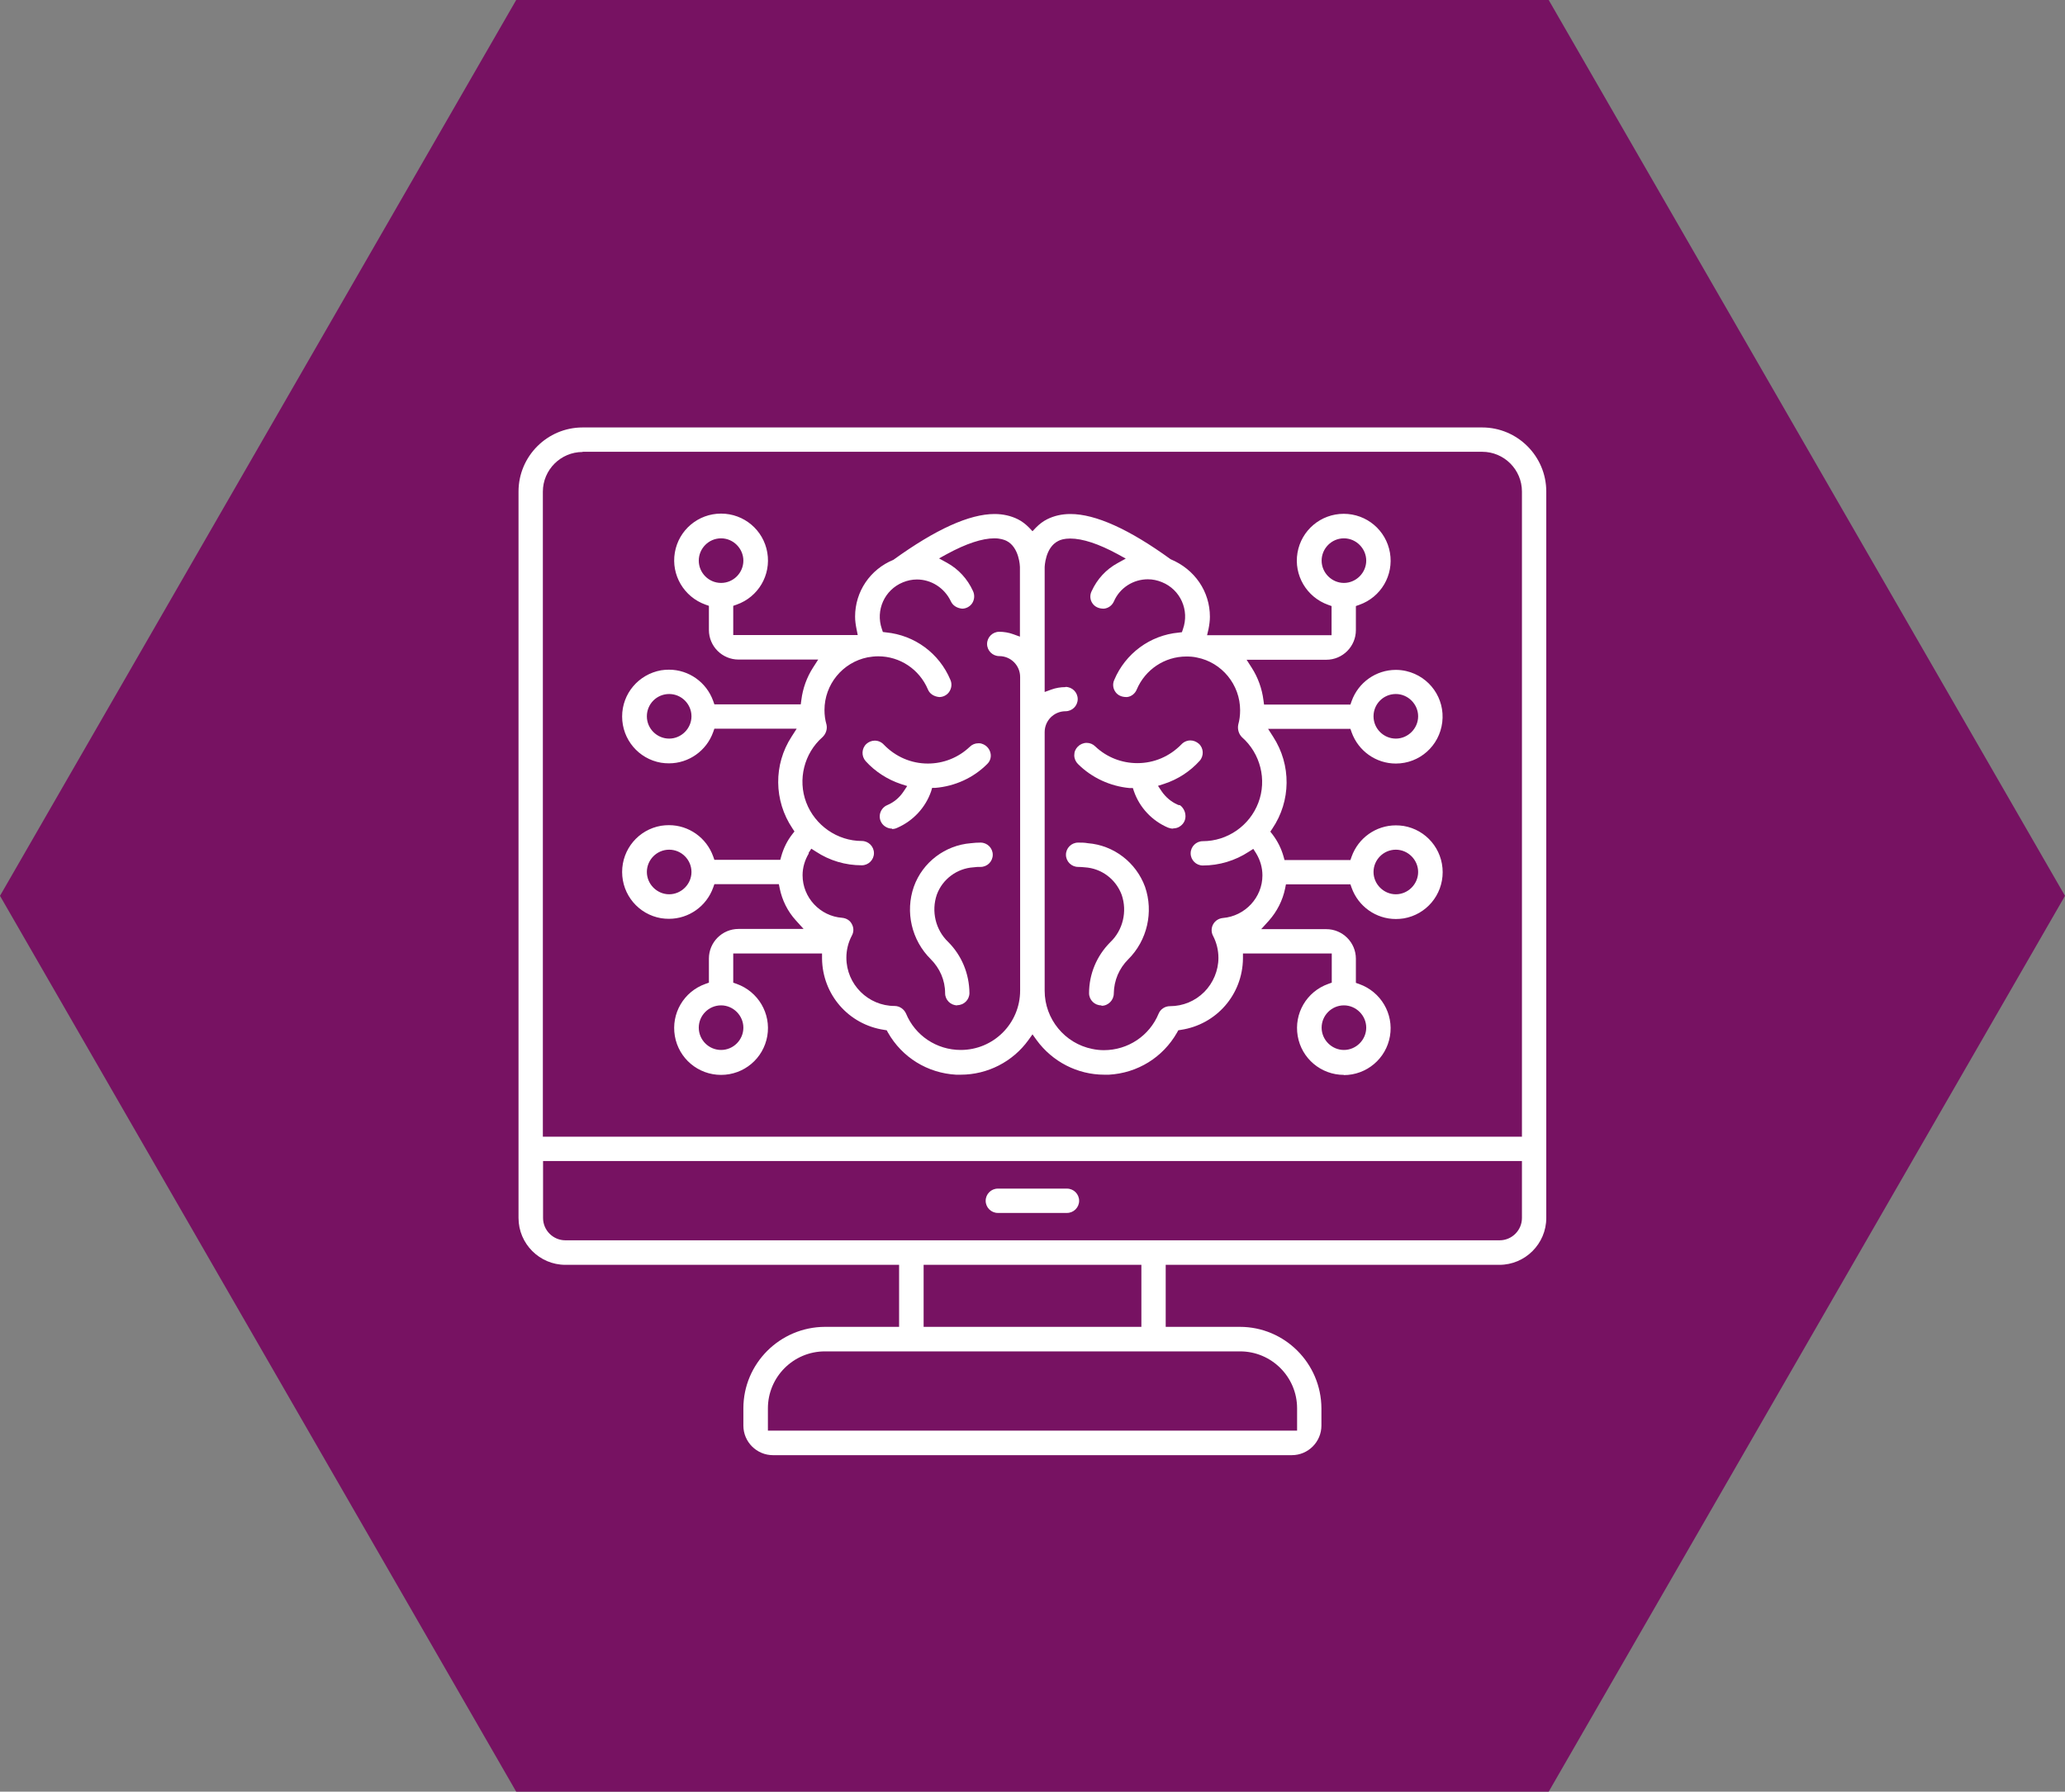
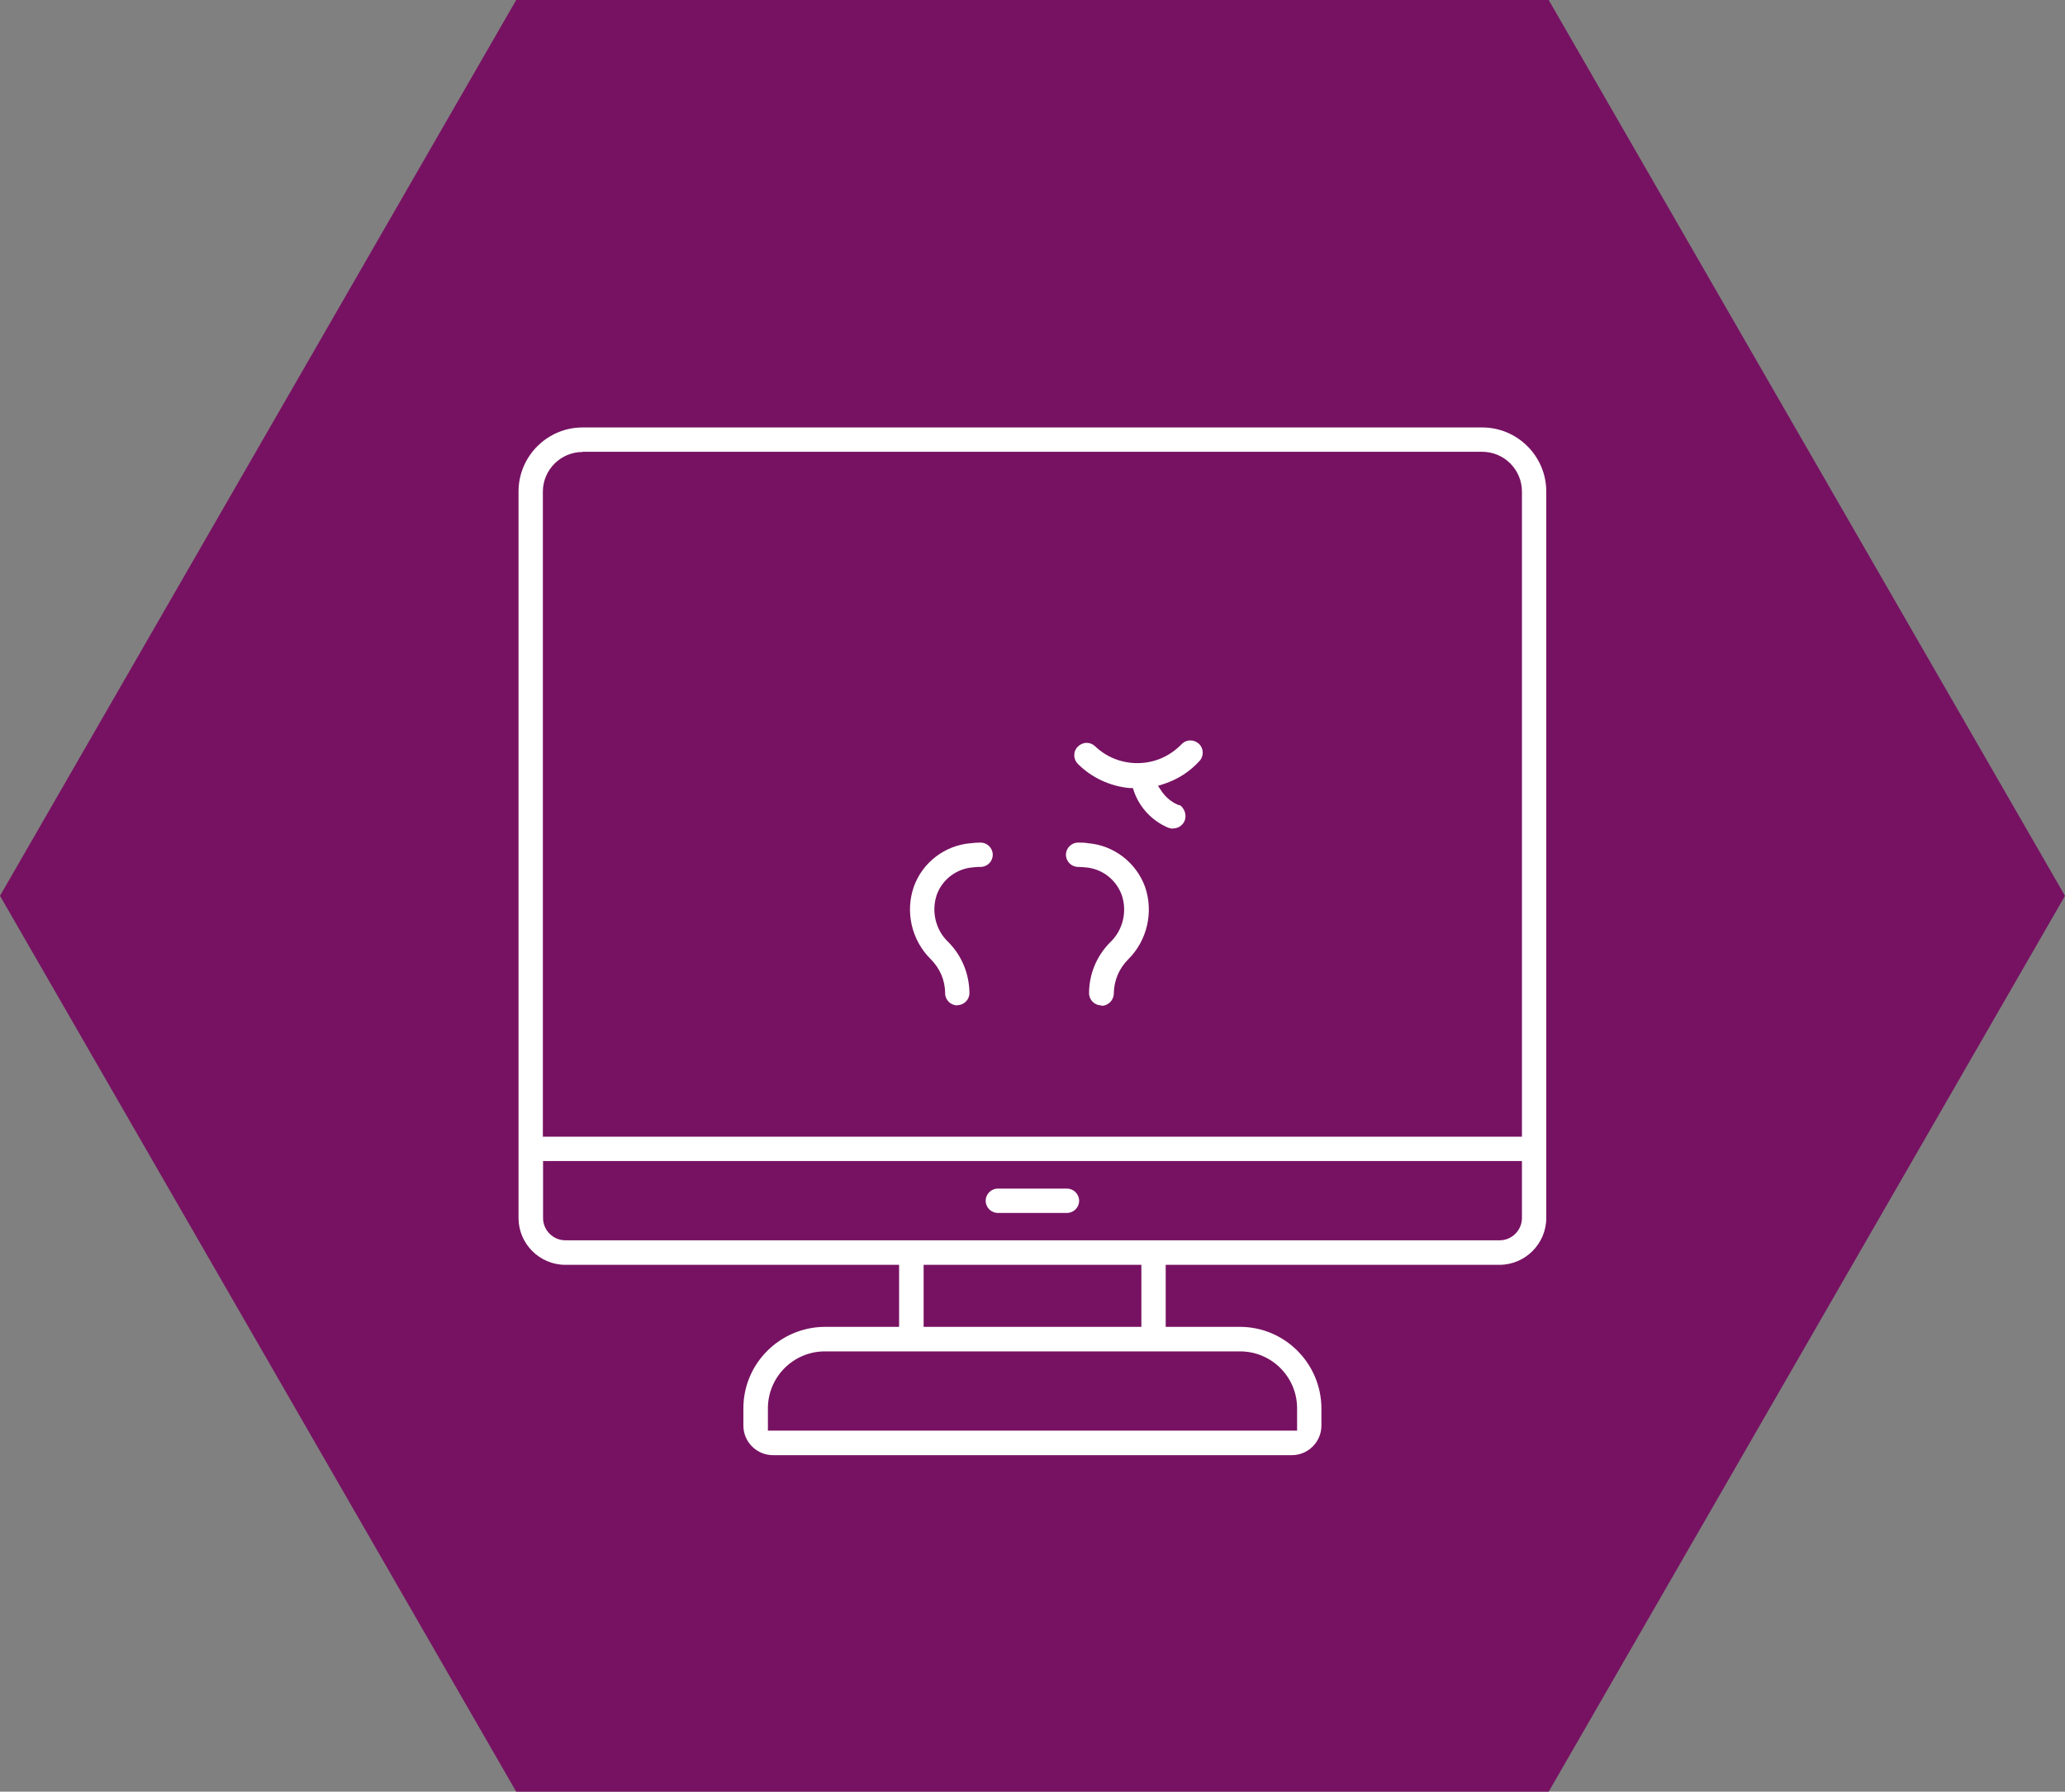
<svg xmlns="http://www.w3.org/2000/svg" width="227" height="197" viewBox="0 0 227 197" fill="none">
  <rect x="0" y="0" width="227" height="197" fill="#808080" stroke="none" />
  <g clip-path="url(#clip0_146_2728)">
    <path d="M56.744 197L0 98.5L56.744 0H170.244L227 98.5L170.244 197H56.744Z" fill="#771262" />
    <g clip-path="url(#clip1_146_2728)">
      <path d="M84.971 160C83.188 160 81.717 158.551 81.717 156.746V154.851C81.717 149.926 85.729 145.914 90.677 145.892H98.835V139.072H62.148C59.318 139.072 57 136.754 57 133.923V54.043C57 50.165 60.165 47 64.043 47H162.935C166.813 47 169.978 50.165 169.978 54.043V133.923C169.978 136.754 167.66 139.072 164.829 139.072H128.143V145.892H136.301C141.226 145.892 145.238 149.904 145.26 154.851V156.746C145.26 158.529 143.812 160 142.006 160H84.971ZM90.677 148.589C87.222 148.589 84.414 151.397 84.414 154.851V157.303H142.586V154.851C142.586 151.397 139.778 148.589 136.323 148.589H90.677ZM101.531 145.892H125.469V139.072H101.531V145.892ZM59.697 133.923C59.697 135.283 60.811 136.375 62.148 136.375H164.851C166.211 136.375 167.303 135.26 167.303 133.923V127.66H59.697V133.923ZM64.043 49.697C61.636 49.697 59.675 51.658 59.675 54.065V124.986H167.303V54.043C167.303 51.636 165.342 49.675 162.935 49.675H64.043V49.697Z" fill="white" />
-       <path fill-rule="evenodd" clip-rule="evenodd" d="M98.054 91.108C97.765 91.108 97.497 91.019 97.252 90.841C96.851 90.551 96.65 90.06 96.717 89.592C96.784 89.124 97.096 88.701 97.542 88.522C98.277 88.21 98.879 87.698 99.325 87.029L99.726 86.427L99.035 86.205C97.564 85.714 96.204 84.845 95.157 83.686C94.667 83.129 94.711 82.282 95.246 81.791C95.491 81.569 95.826 81.435 96.16 81.435C96.539 81.435 96.895 81.591 97.163 81.881C98.456 83.218 100.172 83.954 101.999 83.954C103.716 83.954 105.343 83.307 106.591 82.126C106.858 81.858 107.192 81.725 107.549 81.725C107.661 81.725 107.794 81.725 107.906 81.769C108.374 81.903 108.73 82.26 108.864 82.728C108.998 83.196 108.864 83.686 108.507 84.02C106.992 85.536 104.964 86.45 102.824 86.628H102.467L102.356 87.007C101.732 88.812 100.372 90.261 98.634 91.019C98.456 91.108 98.255 91.153 98.054 91.153V91.108Z" fill="white" />
      <path fill-rule="evenodd" clip-rule="evenodd" d="M105.231 110.543C104.496 110.543 103.894 109.941 103.894 109.206C103.894 107.779 103.314 106.464 102.311 105.461C100.216 103.389 99.481 100.268 100.461 97.482C101.42 94.808 103.894 92.936 106.724 92.713C107.081 92.668 107.438 92.646 107.794 92.646C108.53 92.646 109.131 93.248 109.131 93.983C109.131 94.719 108.53 95.32 107.794 95.32C107.527 95.32 107.282 95.32 107.014 95.365C105.209 95.476 103.604 96.658 102.98 98.374C102.356 100.201 102.846 102.252 104.228 103.567C105.721 105.06 106.546 107.066 106.568 109.183C106.568 109.919 105.967 110.521 105.231 110.521V110.543Z" fill="white" />
      <path fill-rule="evenodd" clip-rule="evenodd" d="M121.056 110.543C120.32 110.543 119.718 109.941 119.718 109.206C119.718 107.088 120.565 105.082 122.059 103.589C123.44 102.274 123.931 100.224 123.307 98.396C122.66 96.658 121.078 95.476 119.25 95.365C119.027 95.343 118.76 95.32 118.515 95.32C117.779 95.32 117.177 94.719 117.177 93.983C117.177 93.248 117.779 92.646 118.515 92.646C118.871 92.646 119.228 92.646 119.585 92.713C122.437 92.936 124.889 94.83 125.87 97.504C126.828 100.268 126.115 103.411 124.02 105.484C123.017 106.487 122.46 107.802 122.437 109.228C122.437 109.964 121.836 110.588 121.1 110.588L121.056 110.543Z" fill="white" />
      <path fill-rule="evenodd" clip-rule="evenodd" d="M128.946 91.108C128.745 91.108 128.567 91.063 128.388 90.996C126.628 90.239 125.268 88.79 124.644 86.985L124.533 86.65H124.176C122.036 86.45 120.008 85.514 118.492 83.998C118.247 83.753 118.091 83.418 118.091 83.04C118.091 82.661 118.225 82.349 118.492 82.081C118.738 81.836 119.094 81.68 119.451 81.68C119.807 81.68 120.142 81.814 120.409 82.081C121.657 83.263 123.307 83.909 125.023 83.909C126.873 83.909 128.567 83.173 129.859 81.858C130.127 81.569 130.483 81.413 130.862 81.413C131.197 81.413 131.509 81.546 131.776 81.769C132.333 82.26 132.356 83.129 131.865 83.664C130.818 84.823 129.48 85.692 127.987 86.182L127.296 86.405L127.697 87.007C128.143 87.653 128.745 88.166 129.458 88.478L129.57 88.522H129.681C129.926 88.656 130.261 89.08 130.305 89.57C130.372 90.06 130.171 90.528 129.77 90.818C129.547 90.996 129.258 91.086 128.968 91.086L128.946 91.108Z" fill="white" />
-       <path d="M147.734 118.188C145.216 118.188 143.076 116.382 142.653 113.909C142.229 111.435 143.633 109.027 146.018 108.181L146.397 108.047V104.837H136.635V105.395C136.59 109.362 133.715 112.66 129.793 113.24L129.525 113.284L129.391 113.53C127.831 116.271 125.045 117.987 121.903 118.166C121.724 118.166 121.568 118.166 121.39 118.166C118.448 118.166 115.684 116.739 113.946 114.354L113.5 113.73L113.054 114.354C111.338 116.739 108.552 118.166 105.61 118.166C105.432 118.166 105.276 118.166 105.097 118.166C101.955 117.987 99.169 116.271 97.609 113.53L97.475 113.284L97.207 113.24C93.285 112.66 90.41 109.362 90.365 105.395V104.837H80.603V108.047L80.982 108.181C83.344 109.027 84.771 111.435 84.347 113.909C83.924 116.382 81.784 118.188 79.266 118.188C76.747 118.188 74.608 116.382 74.184 113.909C73.761 111.435 75.165 109.027 77.549 108.181L77.928 108.047V105.395C77.928 103.611 79.377 102.14 81.183 102.14H88.337L87.49 101.204C86.576 100.201 85.974 98.976 85.707 97.661L85.618 97.215H78.53L78.397 97.594C77.661 99.644 75.722 101.026 73.538 101.026C73.248 101.026 72.958 101.004 72.668 100.959C70.195 100.536 68.389 98.396 68.389 95.877C68.389 93.359 70.195 91.219 72.668 90.796C72.958 90.751 73.248 90.729 73.538 90.729C75.722 90.729 77.661 92.111 78.397 94.161L78.53 94.54H85.774L85.885 94.139C86.13 93.27 86.532 92.445 87.089 91.732L87.334 91.42L87.111 91.086C85.061 88.032 85.016 84.065 87.022 80.989L87.579 80.12H78.53L78.397 80.499C77.661 82.549 75.722 83.931 73.538 83.931C73.248 83.931 72.958 83.909 72.668 83.864C70.195 83.441 68.389 81.301 68.389 78.783C68.389 76.264 70.195 74.147 72.668 73.701C72.958 73.656 73.248 73.634 73.538 73.634C75.722 73.634 77.661 75.016 78.397 77.067L78.53 77.445H88.025L88.092 76.955C88.248 75.685 88.694 74.459 89.384 73.389L89.942 72.52H81.183C79.399 72.52 77.928 71.071 77.928 69.266V66.613L77.549 66.48C75.187 65.633 73.761 63.226 74.184 60.752C74.608 58.278 76.747 56.472 79.266 56.472C81.784 56.472 83.924 58.278 84.347 60.752C84.771 63.226 83.367 65.633 80.982 66.48L80.603 66.613V69.823H94.288L94.154 69.154C94.065 68.709 93.998 68.263 93.998 67.795C93.998 65.053 95.647 62.602 98.21 61.554C102.869 58.189 106.568 56.517 109.332 56.517C110.268 56.517 111.137 56.718 111.895 57.096C112.341 57.319 112.742 57.631 113.099 57.988L113.5 58.411L113.901 57.988C114.258 57.631 114.659 57.319 115.105 57.096C115.863 56.718 116.709 56.517 117.668 56.517C120.432 56.517 124.131 58.189 128.678 61.487C131.353 62.602 133.002 65.053 133.002 67.817C133.002 68.263 132.935 68.731 132.846 69.177L132.69 69.845H146.375V66.636L145.996 66.502C143.633 65.655 142.207 63.248 142.63 60.774C143.054 58.3 145.193 56.495 147.712 56.495C150.231 56.495 152.37 58.3 152.794 60.774C153.217 63.248 151.813 65.655 149.428 66.502L149.049 66.636V69.288C149.049 71.071 147.601 72.542 145.795 72.542H137.036L137.593 73.411C138.284 74.481 138.73 75.729 138.886 76.977L138.953 77.468H148.448L148.581 77.089C149.317 75.038 151.256 73.656 153.44 73.656C153.841 73.656 154.22 73.701 154.599 73.79C157.162 74.392 158.856 76.799 158.544 79.407C158.232 82.014 156.048 83.954 153.44 83.954C151.256 83.954 149.317 82.572 148.581 80.521L148.448 80.142H139.399L139.956 81.011C141.962 84.109 141.917 88.077 139.867 91.108L139.644 91.442L139.889 91.754C140.446 92.49 140.847 93.292 141.093 94.161L141.204 94.563H148.448L148.581 94.184C149.317 92.133 151.256 90.751 153.44 90.751C153.73 90.751 154.02 90.774 154.309 90.818C156.783 91.242 158.589 93.381 158.589 95.9C158.589 98.418 156.783 100.558 154.309 100.981C154.02 101.026 153.73 101.048 153.44 101.048C151.256 101.048 149.317 99.666 148.581 97.616L148.448 97.237H141.36L141.271 97.683C141.003 98.998 140.379 100.224 139.488 101.227L138.641 102.163H145.795C147.578 102.163 149.049 103.611 149.049 105.417V108.069L149.428 108.203C151.791 109.05 153.217 111.457 152.794 113.931C152.37 116.405 150.231 118.21 147.712 118.21L147.734 118.188ZM117.133 75.529C117.868 75.529 118.47 76.13 118.47 76.866C118.47 77.601 117.868 78.203 117.133 78.203C115.863 78.203 114.837 79.228 114.837 80.499V108.938C114.837 112.036 117.044 114.733 120.075 115.335C120.498 115.424 120.922 115.469 121.345 115.469C123.998 115.469 126.36 113.886 127.363 111.457C127.564 110.966 128.054 110.632 128.611 110.632C130.038 110.632 131.375 110.075 132.378 109.072C133.359 108.091 133.938 106.709 133.938 105.328C133.938 104.481 133.737 103.656 133.359 102.921C133.136 102.519 133.136 102.029 133.359 101.628C133.581 101.227 133.983 100.981 134.428 100.937C136.858 100.736 138.775 98.686 138.775 96.256C138.775 95.387 138.529 94.563 138.084 93.827L137.772 93.337L137.281 93.649C135.788 94.629 134.027 95.164 132.222 95.164C131.486 95.164 130.885 94.563 130.885 93.827C130.885 93.091 131.486 92.49 132.222 92.49C134.919 92.49 137.37 90.796 138.329 88.255C139.287 85.737 138.552 82.839 136.523 81.056C136.167 80.699 136.011 80.165 136.122 79.652C136.256 79.184 136.323 78.649 136.323 78.092C136.323 75.284 134.317 72.832 131.576 72.297C131.197 72.208 130.795 72.185 130.417 72.185C128.032 72.185 125.892 73.612 124.956 75.818C124.778 76.264 124.354 76.598 123.886 76.643H123.842C123.284 76.643 122.883 76.442 122.638 76.108C122.348 75.729 122.281 75.217 122.482 74.771C123.708 71.851 126.427 69.845 129.57 69.555L129.926 69.511L130.038 69.177C130.773 67.104 129.77 64.83 127.72 64.006C127.229 63.805 126.717 63.694 126.182 63.694C124.577 63.694 123.106 64.63 122.46 66.101C122.259 66.569 121.836 66.881 121.345 66.925C121.345 66.925 121.345 66.925 121.323 66.925C120.766 66.925 120.342 66.703 120.097 66.346C119.807 65.945 119.785 65.41 120.008 64.986C120.61 63.671 121.591 62.602 122.861 61.911L123.752 61.42L122.861 60.93C120.766 59.793 119.005 59.214 117.646 59.214C116.999 59.214 116.576 59.348 116.331 59.481C114.882 60.194 114.837 62.356 114.837 62.379V76.086L115.573 75.818C116.063 75.64 116.598 75.551 117.111 75.551L117.133 75.529ZM147.734 110.543C146.375 110.543 145.283 111.657 145.283 112.995C145.283 114.332 146.397 115.446 147.734 115.446C149.072 115.446 150.186 114.332 150.186 112.995C150.186 111.657 149.072 110.543 147.734 110.543ZM88.916 93.827C88.471 94.563 88.225 95.387 88.225 96.234C88.225 98.686 90.142 100.736 92.572 100.915C93.04 100.959 93.441 101.204 93.641 101.606C93.864 102.007 93.864 102.475 93.641 102.876C93.24 103.634 93.04 104.458 93.04 105.305C93.04 108.225 95.424 110.61 98.344 110.61C98.879 110.61 99.369 110.944 99.592 111.435C100.595 113.864 102.958 115.446 105.61 115.446C109.221 115.446 112.14 112.527 112.14 108.916V74.436C112.14 73.166 111.115 72.141 109.845 72.141C109.109 72.141 108.507 71.539 108.507 70.804C108.507 70.068 109.109 69.466 109.845 69.466C110.357 69.466 110.892 69.555 111.383 69.734L112.118 70.001V62.334C112.118 62.334 112.074 60.172 110.625 59.459C110.38 59.348 109.956 59.191 109.31 59.191C107.973 59.191 106.212 59.771 104.117 60.908L103.225 61.398L104.117 61.888C105.365 62.579 106.346 63.649 106.947 64.964C107.17 65.41 107.126 65.945 106.858 66.346C106.613 66.703 106.19 66.925 105.766 66.925C105.142 66.859 104.719 66.547 104.518 66.101C103.827 64.652 102.378 63.716 100.796 63.716C100.261 63.716 99.748 63.827 99.258 64.028C97.23 64.853 96.227 67.104 96.94 69.154L97.052 69.489L97.408 69.533C100.551 69.845 103.248 71.829 104.473 74.749C104.674 75.194 104.607 75.707 104.317 76.108C104.072 76.442 103.671 76.643 103.248 76.643C102.601 76.576 102.178 76.242 101.999 75.796C101.063 73.59 98.924 72.163 96.539 72.163C96.16 72.163 95.759 72.208 95.38 72.275C92.616 72.832 90.633 75.261 90.633 78.07C90.633 78.604 90.699 79.139 90.855 79.674C90.967 80.165 90.789 80.699 90.41 81.056C88.404 82.817 87.668 85.714 88.627 88.233C89.585 90.751 92.037 92.468 94.734 92.468C95.469 92.468 96.071 93.069 96.071 93.805C96.071 94.54 95.469 95.142 94.734 95.142C92.928 95.142 91.19 94.629 89.674 93.626L89.184 93.314L88.872 93.805L88.916 93.827ZM79.266 110.543C77.906 110.543 76.814 111.657 76.814 112.995C76.814 114.332 77.906 115.446 79.266 115.446C80.625 115.446 81.717 114.332 81.717 112.995C81.717 111.657 80.603 110.543 79.266 110.543ZM153.44 93.426C152.08 93.426 150.988 94.54 150.988 95.877C150.988 97.215 152.103 98.329 153.44 98.329C154.777 98.329 155.892 97.215 155.892 95.877C155.892 94.54 154.777 93.426 153.44 93.426ZM73.56 93.426C72.2 93.426 71.108 94.54 71.108 95.877C71.108 97.215 72.223 98.329 73.56 98.329C74.897 98.329 76.012 97.215 76.012 95.877C76.012 94.54 74.919 93.426 73.56 93.426ZM153.44 76.309C152.08 76.309 150.988 77.401 150.988 78.76C150.988 80.12 152.103 81.212 153.44 81.212C154.777 81.212 155.892 80.098 155.892 78.76C155.892 77.423 154.777 76.309 153.44 76.309ZM73.56 76.309C72.2 76.309 71.108 77.401 71.108 78.76C71.108 80.12 72.223 81.212 73.56 81.212C74.897 81.212 76.012 80.098 76.012 78.76C76.012 77.423 74.919 76.309 73.56 76.309ZM147.734 59.191C146.375 59.191 145.283 60.306 145.283 61.643C145.283 62.98 146.397 64.095 147.734 64.095C149.072 64.095 150.186 62.98 150.186 61.643C150.186 60.306 149.072 59.191 147.734 59.191ZM79.266 59.191C77.906 59.191 76.814 60.306 76.814 61.643C76.814 62.98 77.906 64.095 79.266 64.095C80.625 64.095 81.717 62.98 81.717 61.643C81.717 60.306 80.603 59.191 79.266 59.191Z" fill="white" />
      <path fill-rule="evenodd" clip-rule="evenodd" d="M109.689 133.366C108.953 133.366 108.352 132.764 108.352 132.029C108.352 131.293 108.953 130.691 109.689 130.691H117.289C118.025 130.691 118.626 131.293 118.626 132.029C118.626 132.764 118.025 133.366 117.289 133.366H109.689Z" fill="white" />
    </g>
  </g>
  <defs>
    <clipPath id="clip0_146_2728">
      <rect width="227" height="197" fill="white" />
    </clipPath>
    <clipPath id="clip1_146_2728">
      <rect width="113" height="113" fill="white" transform="translate(57 47)" />
    </clipPath>
  </defs>
</svg>